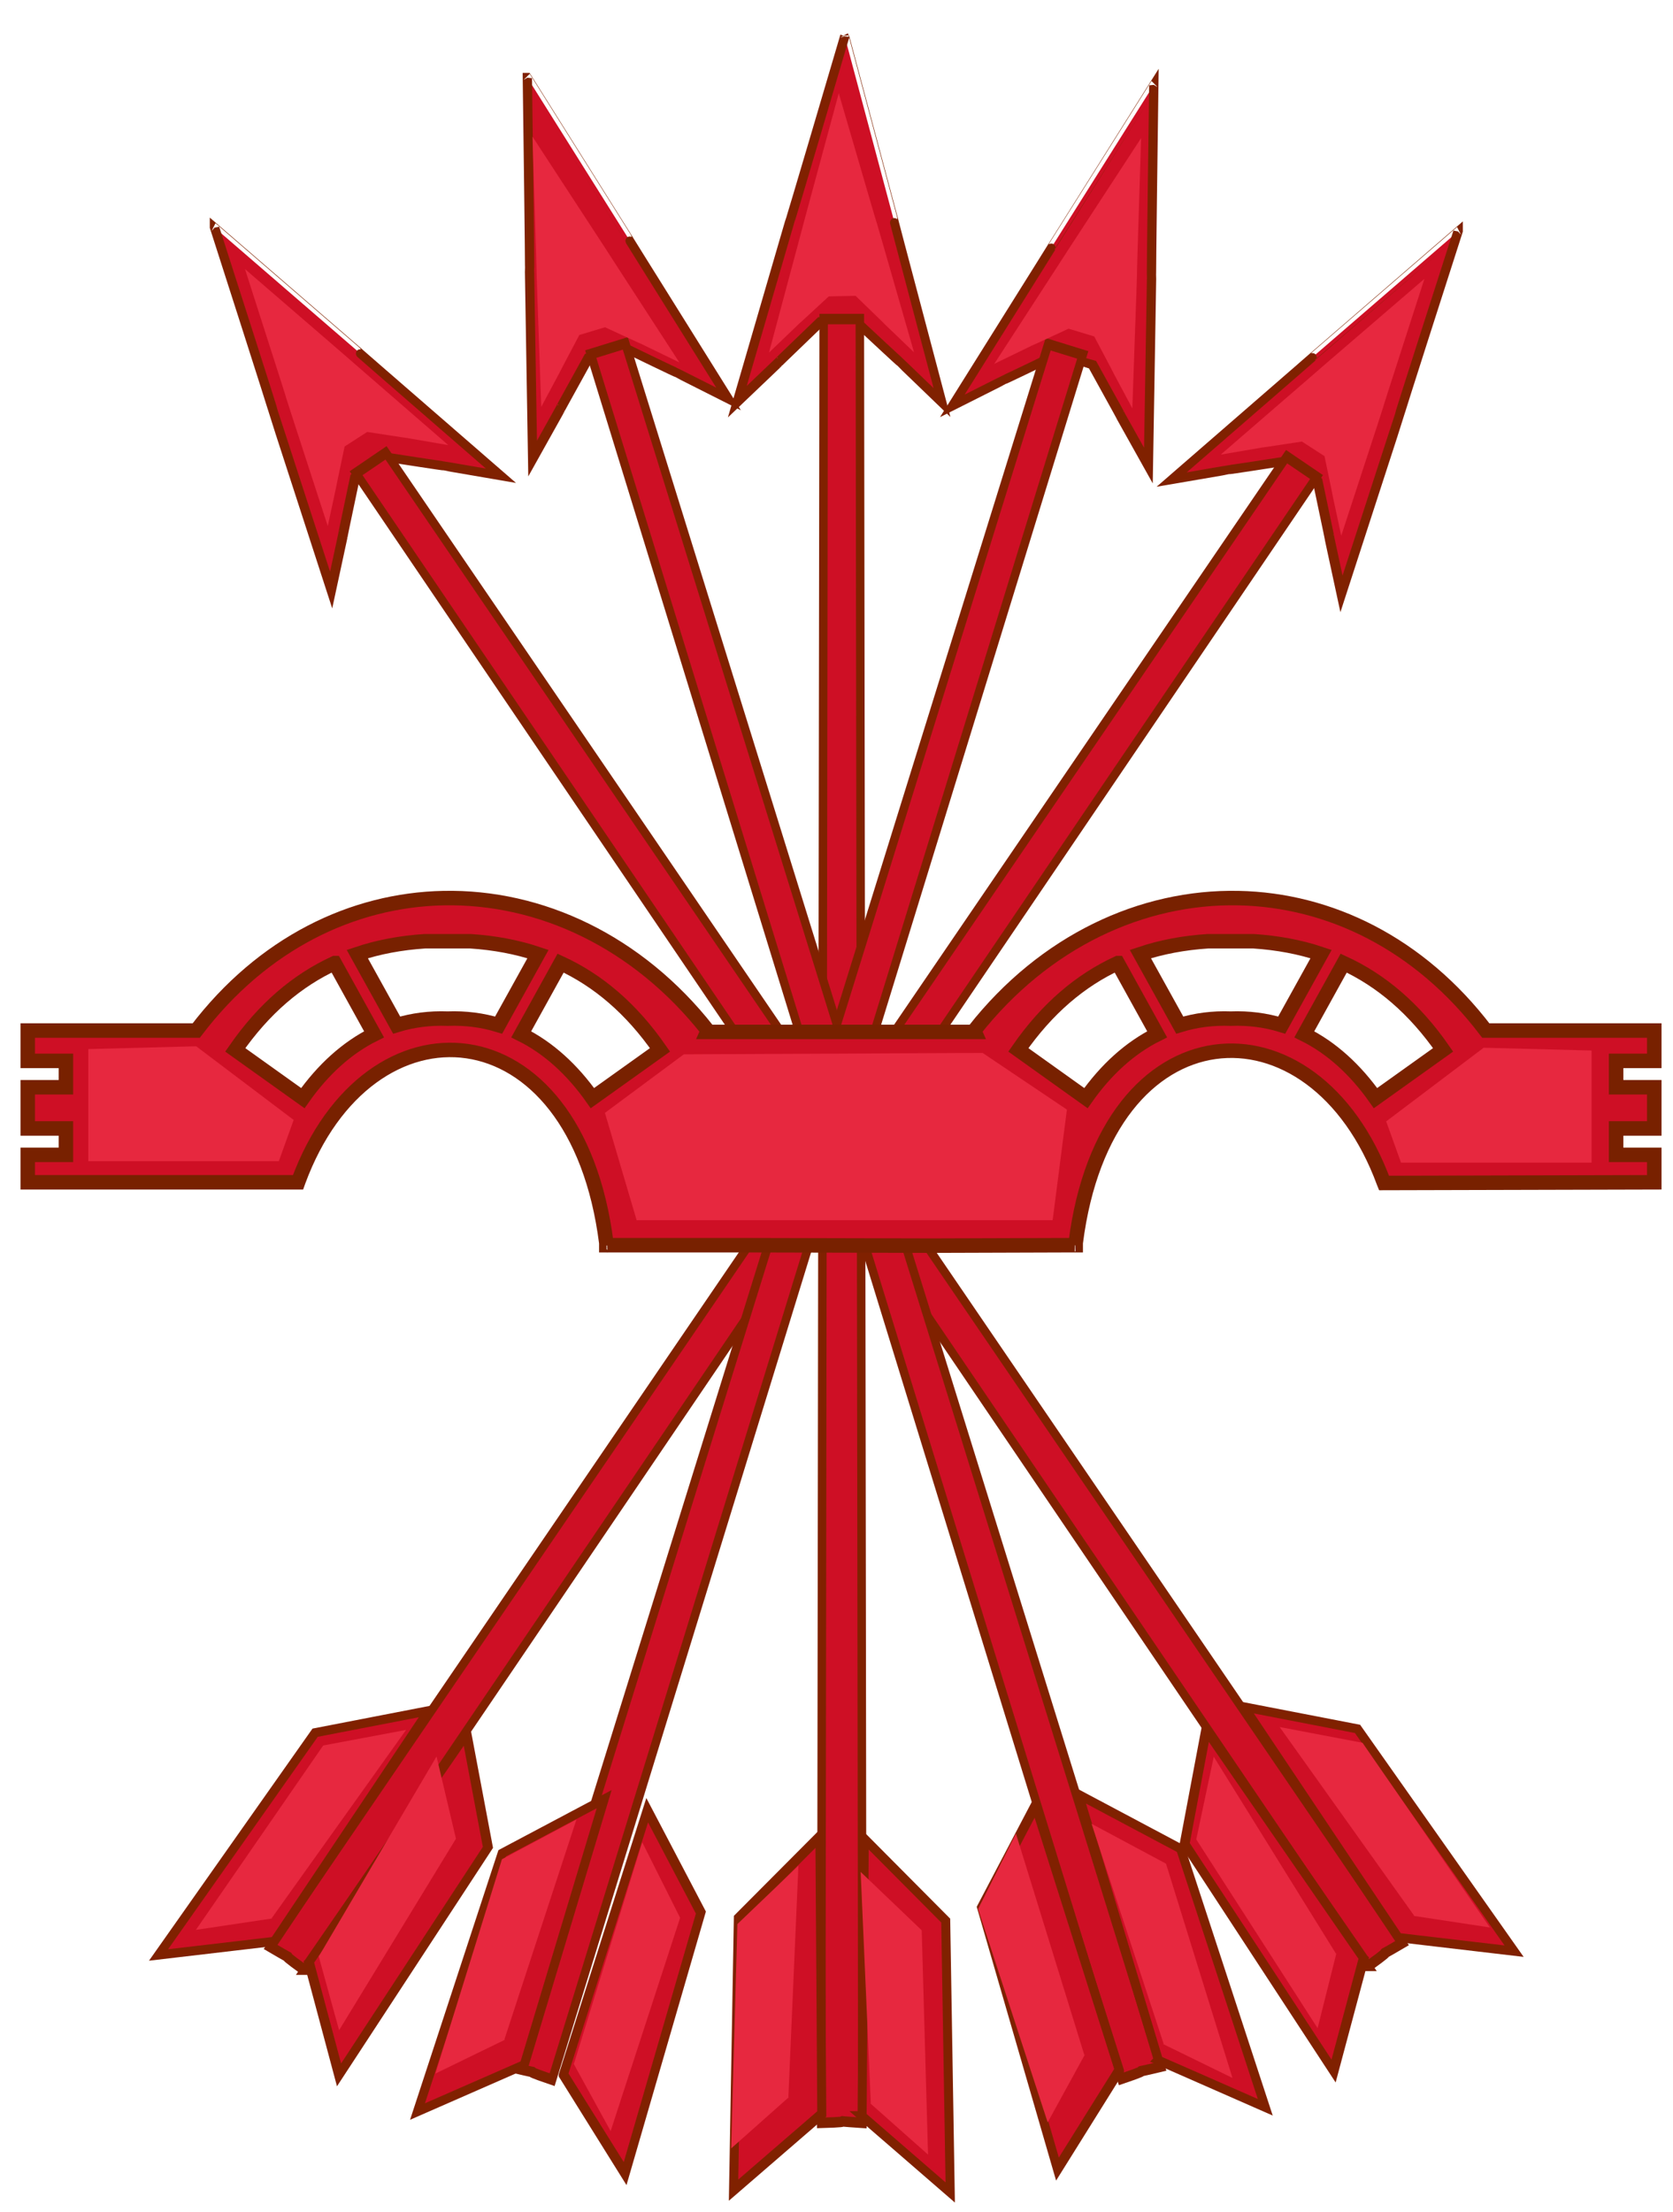
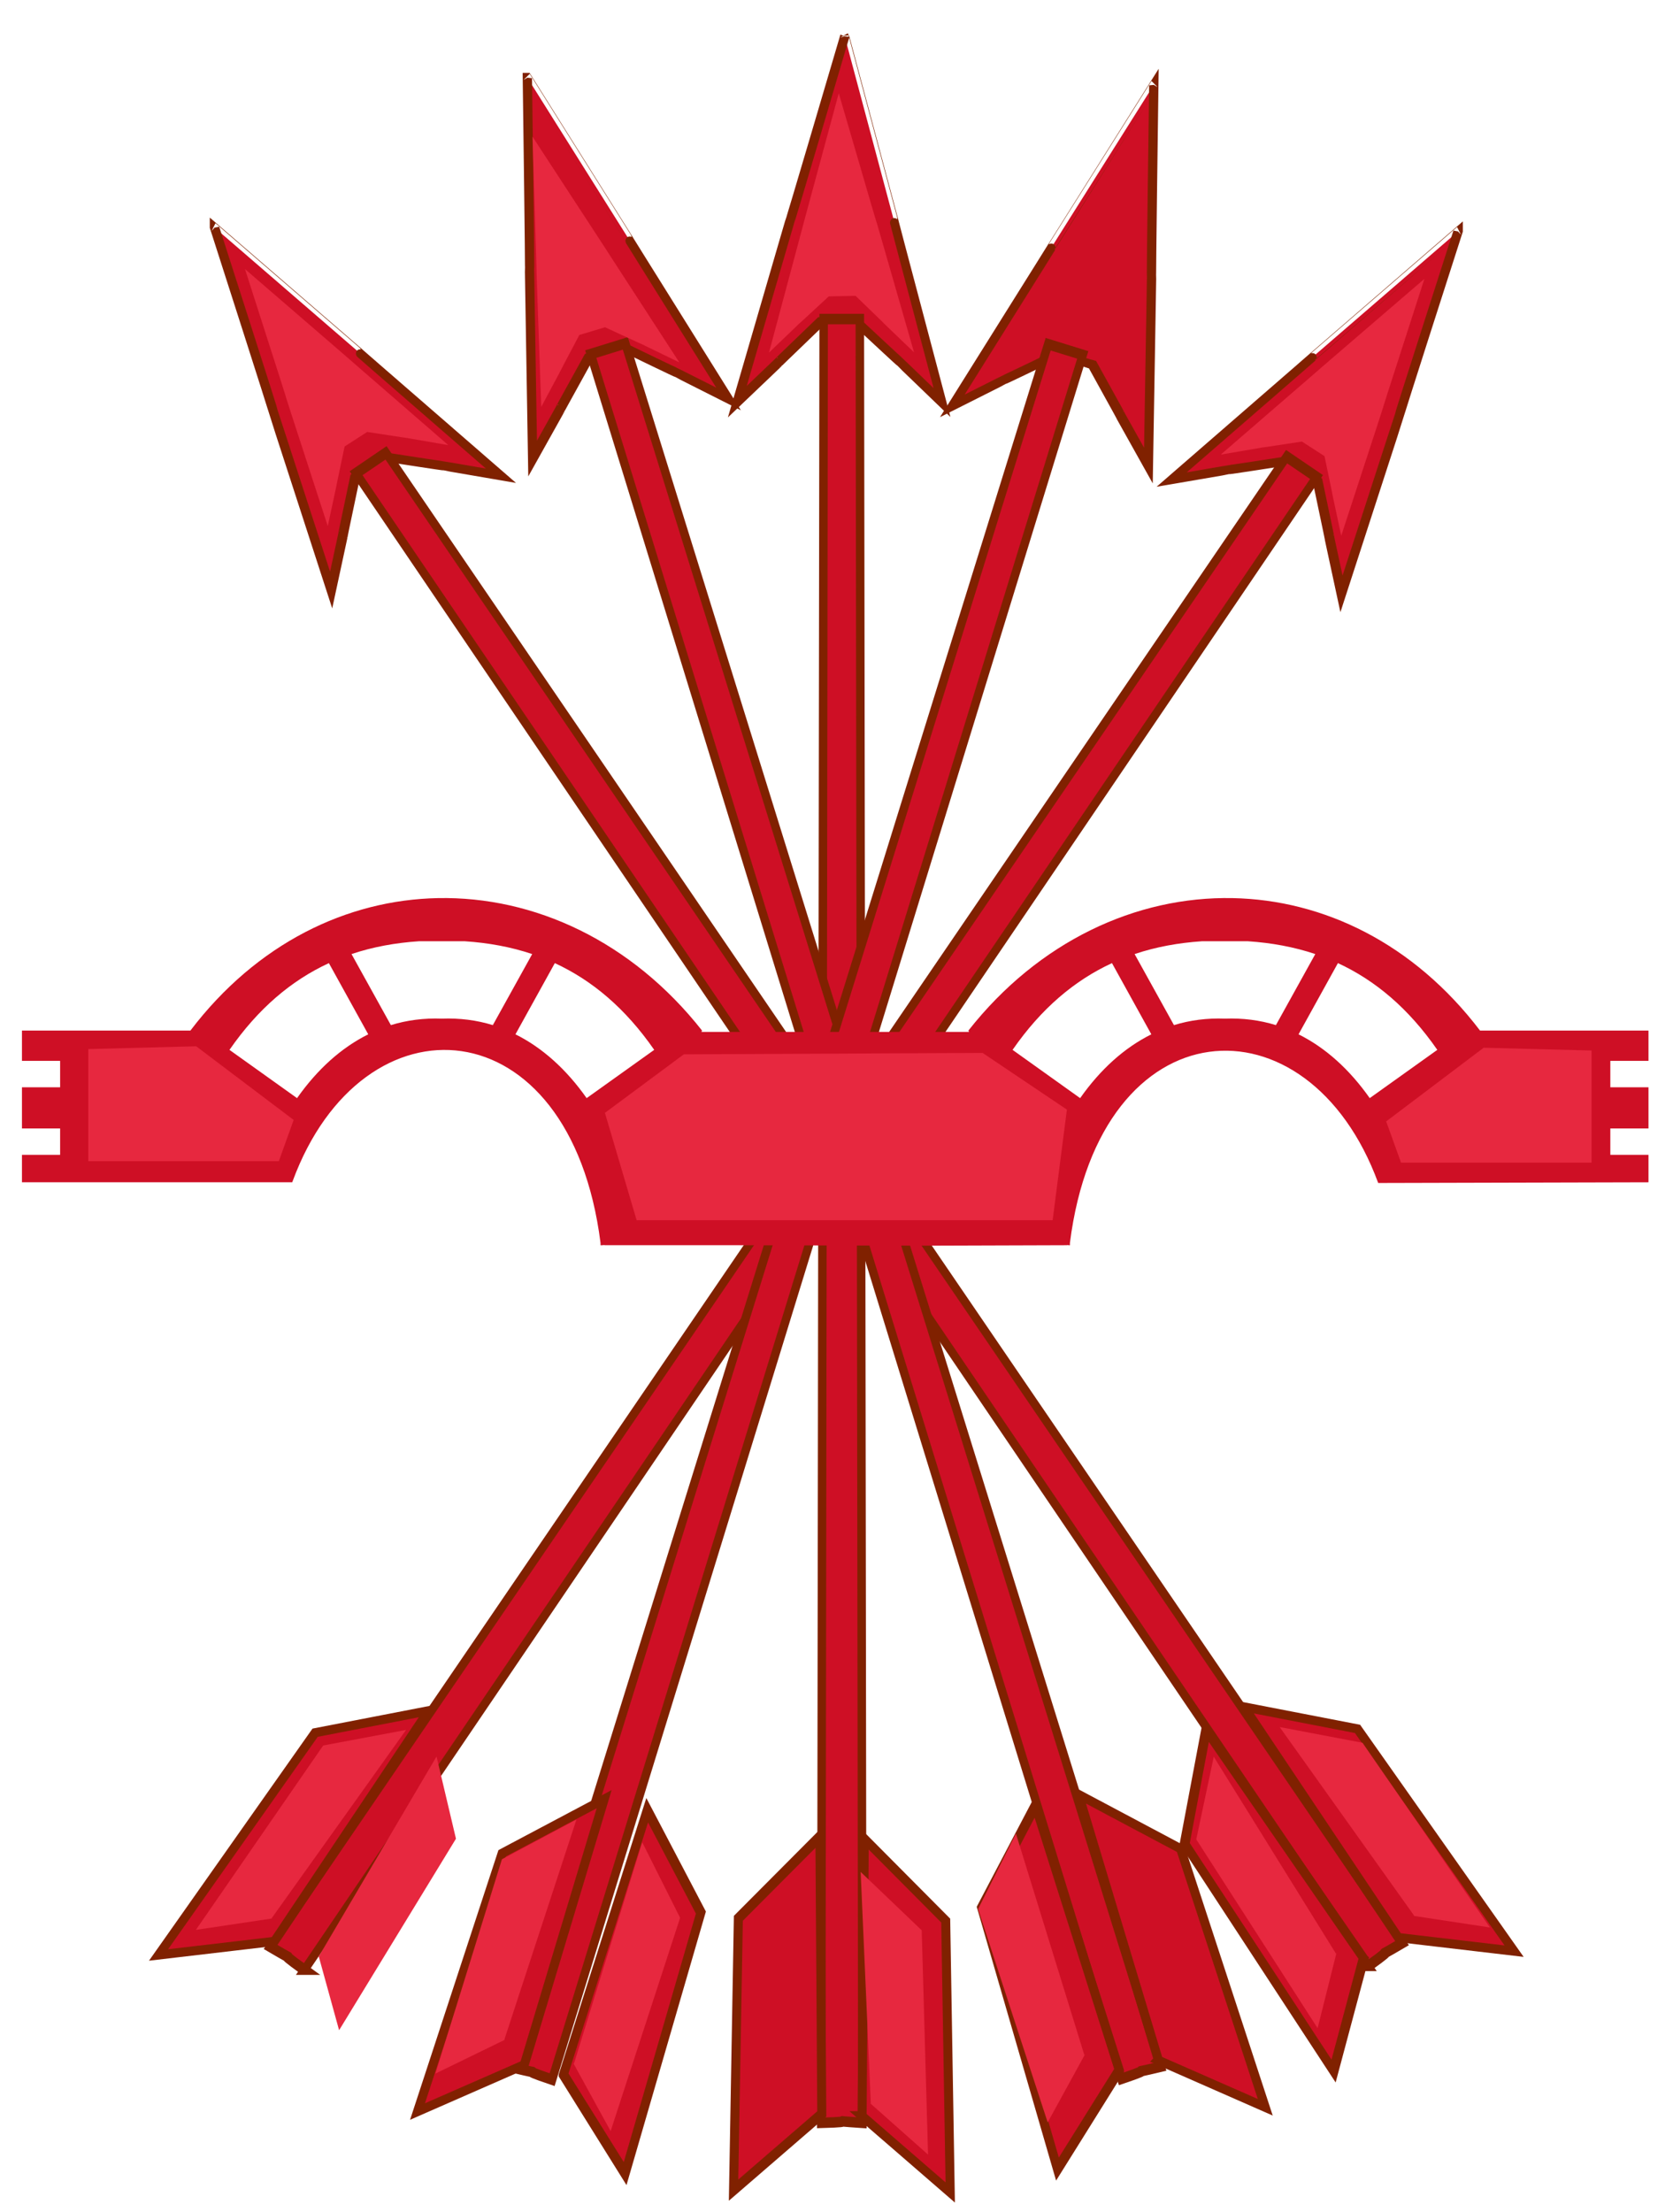
<svg xmlns="http://www.w3.org/2000/svg" version="1.0" width="226.581" height="299.568" id="svg2">
  <defs id="defs3282" />
  <g transform="matrix(0.676,0,0,0.676,-289.447,-120.994)" id="g2988" style="overflow:visible">
    <g transform="matrix(1.451,0,0,1.451,368.738,111.424)" id="g6392">
      <g transform="matrix(-0.206,0.846,-0.84,-0.394,-348.369,2340.323)" id="g4815-1-2-2-2" style="fill:#ce0f25;fill-opacity:1;stroke:#802100;stroke-width:1.461;stroke-miterlimit:4;stroke-opacity:1;stroke-dasharray:none;display:inline">
        <g transform="matrix(-0.424,-0.372,0.304,-0.391,-2495.59,251.072)" id="g9498-7-4-7-1" style="fill:#ce0f25;fill-opacity:1;stroke:#802100;stroke-width:2.766;stroke-miterlimit:4;stroke-opacity:1;stroke-dasharray:none">
          <path d="m 278.385,16.808 c -30.271,105.897 -0.545,0.816 -30.263,106.056 24.749,-24.727 -0.271,0.287 24.763,-24.916 11.577,-0.889 0.007,0.002 11.589,-0.913 26.024,19.297 -0.033,-0.381 26.311,19.784 -32.24,-99.801 0.249,0.3 -32.4,-100.011 z" id="path9500-4-5-6-6" style="fill:#ce0f25;fill-opacity:1;fill-rule:evenodd;stroke:#802100;stroke-width:2.766;stroke-linecap:butt;stroke-linejoin:miter;stroke-miterlimit:4;stroke-opacity:1;stroke-dasharray:none" />
        </g>
        <path d="m -2433.156,-91.692 -149.113,202.937 -5.037,-3.683 148.422,-203.447 c 5.758,4.701 -0.605,-0.236 5.728,4.193 z" id="rect9508-0-5-1-8" style="fill:#ce0f25;fill-opacity:1;fill-rule:evenodd;stroke:#802100;stroke-width:1.461;stroke-miterlimit:4;stroke-opacity:1;stroke-dasharray:none;stroke-dashoffset:0;display:inline" />
        <g transform="matrix(-0.452,-0.387,0.313,-0.419,-2497.702,263.321)" id="g9510-9-1-4-5" style="fill:#ce0f25;fill-opacity:1;stroke:#802100;stroke-width:2.623;stroke-miterlimit:4;stroke-opacity:1;stroke-dasharray:none">
          <g id="g9512-4-7-2-7" style="fill:#ce0f25;fill-opacity:1;stroke:#802100;stroke-width:2.623;stroke-miterlimit:4;stroke-opacity:1;stroke-dasharray:none">
            <path d="m 282.612,594.378 25.771,18.149 -1.922,-72.41 -23.842,-19.814 -0.007,74.075 z" id="path9516-8-1-3-6" style="fill:#ce0f25;fill-opacity:1;fill-rule:evenodd;stroke:#802100;stroke-width:2.623;stroke-linecap:butt;stroke-linejoin:miter;stroke-miterlimit:4;stroke-opacity:1;stroke-dasharray:none;display:inline" />
            <path d="m 270.902,594.808 -25.451,22.564 0.78,-72.643 23.498,-23.895 1.173,73.973 z" id="path9516-1-8-1-2-1" style="fill:#ce0f25;fill-opacity:1;fill-rule:evenodd;stroke:#802100;stroke-width:2.623;stroke-linecap:butt;stroke-linejoin:miter;stroke-miterlimit:4;stroke-opacity:1;stroke-dasharray:none;display:inline" />
          </g>
        </g>
      </g>
      <g transform="matrix(-0.646,0.584,-0.473,-0.798,-1460.838,1687.428)" id="g4815" style="fill:#ce0f25;fill-opacity:1;stroke:#802100;stroke-width:1.461;stroke-miterlimit:4;stroke-opacity:1;stroke-dasharray:none;display:inline">
        <g transform="matrix(-0.424,-0.372,0.304,-0.391,-2495.59,251.072)" id="g9498" style="fill:#ce0f25;fill-opacity:1;stroke:#802100;stroke-width:2.766;stroke-miterlimit:4;stroke-opacity:1;stroke-dasharray:none">
          <path d="m 278.385,16.808 c -30.271,105.897 -0.545,0.816 -30.263,106.056 24.749,-24.727 -0.271,0.287 24.763,-24.916 11.577,-0.889 0.007,0.002 11.589,-0.913 26.024,19.297 -0.033,-0.381 26.311,19.784 -32.24,-99.801 0.249,0.3 -32.4,-100.011 z" id="path9500" style="fill:#ce0f25;fill-opacity:1;fill-rule:evenodd;stroke:#802100;stroke-width:2.766;stroke-linecap:butt;stroke-linejoin:miter;stroke-miterlimit:4;stroke-opacity:1;stroke-dasharray:none" />
        </g>
        <path d="m -2433.156,-91.692 -149.113,202.937 -5.037,-3.683 148.422,-203.447 c 5.758,4.701 -0.605,-0.236 5.728,4.193 z" id="rect9508" style="fill:#ce0f25;fill-opacity:1;fill-rule:evenodd;stroke:#802100;stroke-width:1.461;stroke-miterlimit:4;stroke-opacity:1;stroke-dasharray:none;stroke-dashoffset:0;display:inline" />
        <g transform="matrix(-0.452,-0.387,0.313,-0.419,-2497.702,263.321)" id="g9510" style="fill:#ce0f25;fill-opacity:1;stroke:#802100;stroke-width:2.623;stroke-miterlimit:4;stroke-opacity:1;stroke-dasharray:none">
          <g id="g9512" style="fill:#ce0f25;fill-opacity:1;stroke:#802100;stroke-width:2.623;stroke-miterlimit:4;stroke-opacity:1;stroke-dasharray:none">
            <path d="m 282.612,594.378 25.771,18.149 -1.922,-72.41 -23.842,-19.814 -0.007,74.075 z" id="path9516" style="fill:#ce0f25;fill-opacity:1;fill-rule:evenodd;stroke:#802100;stroke-width:2.623;stroke-linecap:butt;stroke-linejoin:miter;stroke-miterlimit:4;stroke-opacity:1;stroke-dasharray:none;display:inline" />
            <path d="m 270.902,594.808 -25.451,22.564 0.78,-72.643 23.498,-23.895 1.173,73.973 z" id="path9516-1" style="fill:#ce0f25;fill-opacity:1;fill-rule:evenodd;stroke:#802100;stroke-width:2.623;stroke-linecap:butt;stroke-linejoin:miter;stroke-miterlimit:4;stroke-opacity:1;stroke-dasharray:none;display:inline" />
          </g>
        </g>
      </g>
      <g transform="matrix(-0.445,0.749,-0.688,-0.623,-950.044,2098.872)" id="g4815-1" style="fill:#ce0f25;fill-opacity:1;stroke:#802100;stroke-width:1.461;stroke-miterlimit:4;stroke-opacity:1;stroke-dasharray:none;display:inline">
        <g transform="matrix(-0.424,-0.372,0.304,-0.391,-2495.59,251.072)" id="g9498-7" style="fill:#ce0f25;fill-opacity:1;stroke:#802100;stroke-width:2.766;stroke-miterlimit:4;stroke-opacity:1;stroke-dasharray:none">
          <path d="m 278.385,16.808 c -30.271,105.897 -0.545,0.816 -30.263,106.056 24.749,-24.727 -0.271,0.287 24.763,-24.916 11.577,-0.889 0.007,0.002 11.589,-0.913 26.024,19.297 -0.033,-0.381 26.311,19.784 -32.24,-99.801 0.249,0.3 -32.4,-100.011 z" id="path9500-4" style="fill:#ce0f25;fill-opacity:1;fill-rule:evenodd;stroke:#802100;stroke-width:2.766;stroke-linecap:butt;stroke-linejoin:miter;stroke-miterlimit:4;stroke-opacity:1;stroke-dasharray:none" />
        </g>
        <path d="m -2433.156,-91.692 -149.113,202.937 -5.037,-3.683 148.422,-203.447 c 5.758,4.701 -0.605,-0.236 5.728,4.193 z" id="rect9508-0" style="fill:#ce0f25;fill-opacity:1;fill-rule:evenodd;stroke:#802100;stroke-width:1.461;stroke-miterlimit:4;stroke-opacity:1;stroke-dasharray:none;stroke-dashoffset:0;display:inline" />
        <g transform="matrix(-0.452,-0.387,0.313,-0.419,-2497.702,263.321)" id="g9510-9" style="fill:#ce0f25;fill-opacity:1;stroke:#802100;stroke-width:2.623;stroke-miterlimit:4;stroke-opacity:1;stroke-dasharray:none">
          <g id="g9512-4" style="fill:#ce0f25;fill-opacity:1;stroke:#802100;stroke-width:2.623;stroke-miterlimit:4;stroke-opacity:1;stroke-dasharray:none">
            <path d="m 282.612,594.378 25.771,18.149 -1.922,-72.41 -23.842,-19.814 -0.007,74.075 z" id="path9516-8" style="fill:#ce0f25;fill-opacity:1;fill-rule:evenodd;stroke:#802100;stroke-width:2.623;stroke-linecap:butt;stroke-linejoin:miter;stroke-miterlimit:4;stroke-opacity:1;stroke-dasharray:none;display:inline" />
            <path d="m 270.902,594.808 -25.451,22.564 0.78,-72.643 23.498,-23.895 1.173,73.973 z" id="path9516-1-8" style="fill:#ce0f25;fill-opacity:1;fill-rule:evenodd;stroke:#802100;stroke-width:2.623;stroke-linecap:butt;stroke-linejoin:miter;stroke-miterlimit:4;stroke-opacity:1;stroke-dasharray:none;display:inline" />
          </g>
        </g>
      </g>
      <g transform="matrix(0.206,0.846,0.84,-0.394,661.243,2340.85)" id="g4815-1-2-2" style="fill:#ce0f25;fill-opacity:1;stroke:#802100;stroke-width:1.461;stroke-miterlimit:4;stroke-opacity:1;stroke-dasharray:none;display:inline">
        <g transform="matrix(-0.424,-0.372,0.304,-0.391,-2495.59,251.072)" id="g9498-7-4-7" style="fill:#ce0f25;fill-opacity:1;stroke:#802100;stroke-width:2.766;stroke-miterlimit:4;stroke-opacity:1;stroke-dasharray:none">
          <path d="m 278.385,16.808 c -30.271,105.897 -0.545,0.816 -30.263,106.056 24.749,-24.727 -0.271,0.287 24.763,-24.916 11.577,-0.889 0.007,0.002 11.589,-0.913 26.024,19.297 -0.033,-0.381 26.311,19.784 -32.24,-99.801 0.249,0.3 -32.4,-100.011 z" id="path9500-4-5-6" style="fill:#ce0f25;fill-opacity:1;fill-rule:evenodd;stroke:#802100;stroke-width:2.766;stroke-linecap:butt;stroke-linejoin:miter;stroke-miterlimit:4;stroke-opacity:1;stroke-dasharray:none" />
        </g>
        <path d="m -2433.156,-91.692 -149.113,202.937 -5.037,-3.683 148.422,-203.447 c 5.758,4.701 -0.605,-0.236 5.728,4.193 z" id="rect9508-0-5-1" style="fill:#ce0f25;fill-opacity:1;fill-rule:evenodd;stroke:#802100;stroke-width:1.461;stroke-miterlimit:4;stroke-opacity:1;stroke-dasharray:none;stroke-dashoffset:0;display:inline" />
        <g transform="matrix(-0.452,-0.387,0.313,-0.419,-2497.702,263.321)" id="g9510-9-1-4" style="fill:#ce0f25;fill-opacity:1;stroke:#802100;stroke-width:2.623;stroke-miterlimit:4;stroke-opacity:1;stroke-dasharray:none">
          <g id="g9512-4-7-2" style="fill:#ce0f25;fill-opacity:1;stroke:#802100;stroke-width:2.623;stroke-miterlimit:4;stroke-opacity:1;stroke-dasharray:none">
            <path d="m 282.612,594.378 25.771,18.149 -1.922,-72.41 -23.842,-19.814 -0.007,74.075 z" id="path9516-8-1-3" style="fill:#ce0f25;fill-opacity:1;fill-rule:evenodd;stroke:#802100;stroke-width:2.623;stroke-linecap:butt;stroke-linejoin:miter;stroke-miterlimit:4;stroke-opacity:1;stroke-dasharray:none;display:inline" />
-             <path d="m 270.902,594.808 -25.451,22.564 0.78,-72.643 23.498,-23.895 1.173,73.973 z" id="path9516-1-8-1-2" style="fill:#ce0f25;fill-opacity:1;fill-rule:evenodd;stroke:#802100;stroke-width:2.623;stroke-linecap:butt;stroke-linejoin:miter;stroke-miterlimit:4;stroke-opacity:1;stroke-dasharray:none;display:inline" />
          </g>
        </g>
        <g transform="matrix(-0.301,-0.264,0.215,-0.278,-2523.703,212.443)" id="g9498-7-4-7-9" style="fill:#e7283f;fill-opacity:1;stroke:none;display:inline">
          <path d="m 278.385,16.808 c -30.271,105.897 -0.545,0.816 -30.263,106.056 24.749,-24.727 -0.271,0.287 24.763,-24.916 11.577,-0.889 0.007,0.002 11.589,-0.913 26.024,19.297 -0.033,-0.381 26.311,19.784 -32.24,-99.801 0.249,0.3 -32.4,-100.011 z" id="path9500-4-5-6-5" style="fill:#e7283f;fill-opacity:1;fill-rule:evenodd;stroke:none" />
        </g>
        <g transform="matrix(-0.343,-0.302,0.248,-0.316,-2489.638,183.71)" id="g9510-9-1-4-1" style="fill:#e7283f;fill-opacity:1;stroke:none;display:inline">
          <g id="g9512-4-7-2-1" style="fill:#e7283f;fill-opacity:1;stroke:none">
            <path d="m 295.762,597.64 22.18,16.121 -2.888,-77.626 -23.185,-18.3 4.357,80.043 z" id="path9516-8-1-3-3" style="fill:#e7283f;fill-opacity:1;fill-rule:evenodd;stroke:none;display:inline" />
            <path d="m -66.225,411.212 -26.923,-8.948 78.176,-36.24 29.575,8.636 -81.292,36.315 z" id="path9516-8-1-3-3-7" style="fill:#e7283f;fill-opacity:1;fill-rule:evenodd;stroke:none;display:inline" />
-             <path d="m -12.66,491.472 -29.297,-0.851 64.84,-55.296 31.795,-0.173 -67.87,56.229 z" id="path9516-8-1-3-3-7-4" style="fill:#e7283f;fill-opacity:1;fill-rule:evenodd;stroke:none;display:inline" />
          </g>
        </g>
      </g>
      <g transform="matrix(-0.445,-0.086,-0.134,0.471,326.407,74.304)" id="g9498-7-4" style="fill:#ce0f25;fill-opacity:1;stroke:#802100;stroke-width:2.766;stroke-miterlimit:4;stroke-opacity:1;stroke-dasharray:none;display:inline">
        <path d="m 278.385,16.808 c -30.271,105.897 -0.545,0.816 -30.263,106.056 24.749,-24.727 -0.271,0.287 24.763,-24.916 11.577,-0.889 0.007,0.002 11.589,-0.913 26.024,19.297 -0.033,-0.381 26.311,19.784 -32.24,-99.801 0.249,0.3 -32.4,-100.011 z" id="path9500-4-5" style="fill:#ce0f25;fill-opacity:1;fill-rule:evenodd;stroke:#802100;stroke-width:2.766;stroke-linecap:butt;stroke-linejoin:miter;stroke-miterlimit:4;stroke-opacity:1;stroke-dasharray:none" />
      </g>
      <path d="m -2433.156,-91.692 -149.113,202.937 -5.037,-3.683 148.422,-203.447 c 5.758,4.701 -0.605,-0.236 5.728,4.193 z" transform="matrix(0.445,0.749,0.688,-0.623,1263.037,2098.985)" id="rect9508-0-5" style="fill:#ce0f25;fill-opacity:1;fill-rule:evenodd;stroke:#802100;stroke-width:1.461;stroke-miterlimit:4;stroke-opacity:1;stroke-dasharray:none;stroke-dashoffset:0;display:inline" />
      <g transform="matrix(-0.467,-0.098,-0.149,0.495,333.892,65.094)" id="g9510-9-1" style="fill:#ce0f25;fill-opacity:1;stroke:#802100;stroke-width:2.623;stroke-miterlimit:4;stroke-opacity:1;stroke-dasharray:none;display:inline">
        <g id="g9512-4-7" style="fill:#ce0f25;fill-opacity:1;stroke:#802100;stroke-width:2.623;stroke-miterlimit:4;stroke-opacity:1;stroke-dasharray:none">
          <path d="m 282.612,594.378 25.771,18.149 -1.922,-72.41 -23.842,-19.814 -0.007,74.075 z" id="path9516-8-1" style="fill:#ce0f25;fill-opacity:1;fill-rule:evenodd;stroke:#802100;stroke-width:2.623;stroke-linecap:butt;stroke-linejoin:miter;stroke-miterlimit:4;stroke-opacity:1;stroke-dasharray:none;display:inline" />
          <path d="m 270.902,594.808 -25.451,22.564 0.78,-72.643 23.498,-23.895 1.173,73.973 z" id="path9516-1-8-1" style="fill:#ce0f25;fill-opacity:1;fill-rule:evenodd;stroke:#802100;stroke-width:2.623;stroke-linecap:butt;stroke-linejoin:miter;stroke-miterlimit:4;stroke-opacity:1;stroke-dasharray:none;display:inline" />
        </g>
      </g>
      <g transform="matrix(-0.314,-0.066,-0.101,0.333,287.63,78.405)" id="g9498-7-4-7-9-4" style="fill:#e7283f;fill-opacity:1;stroke:none;display:inline">
-         <path d="m 278.385,16.808 c -30.271,105.897 -0.545,0.816 -30.263,106.056 24.749,-24.727 -0.271,0.287 24.763,-24.916 11.577,-0.889 0.007,0.002 11.589,-0.913 26.024,19.297 -0.033,-0.381 26.311,19.784 -32.24,-99.801 0.249,0.3 -32.4,-100.011 z" id="path9500-4-5-6-5-3" style="fill:#e7283f;fill-opacity:1;fill-rule:evenodd;stroke:none" />
-       </g>
+         </g>
      <g transform="matrix(-0.319,0.034,0.007,0.347,245.463,44.137)" id="g9498-7-4-7-9-4-1" style="fill:#e7283f;fill-opacity:1;stroke:none;display:inline">
        <path d="m 278.385,16.808 c -30.271,105.897 -0.545,0.816 -30.263,106.056 24.749,-24.727 -0.271,0.287 24.763,-24.916 11.577,-0.889 0.007,0.002 11.589,-0.913 26.024,19.297 -0.033,-0.381 26.311,19.784 -32.24,-99.801 0.249,0.3 -32.4,-100.011 z" id="path9500-4-5-6-5-3-2" style="fill:#e7283f;fill-opacity:1;fill-rule:evenodd;stroke:none" />
      </g>
      <g transform="matrix(0.314,-0.066,0.101,0.333,25.375,78.203)" id="g9498-7-4-7-9-4-3" style="fill:#e7283f;fill-opacity:1;stroke:none;display:inline">
        <path d="m 278.385,16.808 c -30.271,105.897 -0.545,0.816 -30.263,106.056 24.749,-24.727 -0.271,0.287 24.763,-24.916 11.577,-0.889 0.007,0.002 11.589,-0.913 26.024,19.297 -0.033,-0.381 26.311,19.784 -32.24,-99.801 0.249,0.3 -32.4,-100.011 z" id="path9500-4-5-6-5-3-3" style="fill:#e7283f;fill-opacity:1;fill-rule:evenodd;stroke:none" />
      </g>
      <path d="m -2443.028,-94.628 -3.527,-11.817 -18.466,25.285 3.324,12.808 18.57,-26.492 z" transform="matrix(0.445,0.749,0.688,-0.623,1263.037,2098.985)" id="path9516-8-1-3-3-7-4-2" style="fill:#e7283f;fill-opacity:1;fill-rule:evenodd;stroke:none;display:inline" />
      <path d="m -2473.486,-112.528 11.282,-3.129 -10.268,30.094 -11.963,3.84 11.173,-30.831 z" transform="matrix(0.445,0.749,0.688,-0.623,1263.037,2098.985)" id="path9516-8-1-3-3-7-4-2-7" style="fill:#e7283f;fill-opacity:1;fill-rule:evenodd;stroke:none;display:inline" />
      <path d="m -2363.265,20.537 7.02,-8.353 -35.796,-1.196 -8.008,8.688 36.883,0.683 z" transform="matrix(0.445,0.749,0.688,-0.623,1263.037,2098.985)" id="path9516-8-1-3-3-7-4-2-7-7" style="fill:#e7283f;fill-opacity:1;fill-rule:evenodd;stroke:none;display:inline" />
-       <path d="m -2405.365,-62.011 -0.123,-11.643 -26.209,18.194 -0.374,12.491 26.669,-19.264 z" transform="matrix(0.445,0.749,0.688,-0.623,1263.037,2098.985)" id="path9516-8-1-3-3-7-4-2-7-7-9" style="fill:#e7283f;fill-opacity:1;fill-rule:evenodd;stroke:none;display:inline" />
      <path d="m -2395.937,-52.052 12.561,3.604 -27.566,16.562 -13.628,-3.441 28.862,-16.627 z" transform="matrix(0.445,0.749,0.688,-0.623,1263.037,2098.985)" id="path9516-8-1-3-3-7-4-2-7-7-9-3" style="fill:#e7283f;fill-opacity:1;fill-rule:evenodd;stroke:none;display:inline" />
      <path d="m -2432.932,-87.642 12.291,-0.404 -18.026,25.602 -13.164,0.912 19.134,-26.085 z" transform="matrix(0.445,0.749,0.688,-0.623,1263.037,2098.985)" id="path9516-8-1-3-3-7-4-2-7-7-9-3-1" style="fill:#e7283f;fill-opacity:1;fill-rule:evenodd;stroke:none;display:inline" />
      <path d="m -2378.385,-20.13 4.133,-10.211 -33.122,7.456 -4.945,10.792 33.977,-8.242 z" transform="matrix(0.445,0.749,0.688,-0.623,1263.037,2098.985)" id="path9516-8-1-3-3-7-4-2-7-7-9-3-1-9" style="fill:#e7283f;fill-opacity:1;fill-rule:evenodd;stroke:none;display:inline" />
      <path d="m 141.645,189.023 -3.832,0 0.083,-0.187 c -9.706,-12.321 -23.145,-18.55 -36.486,-18.285 -12.533,0.249 -24.979,6.229 -34.153,18.285 l -23.262,0 0,4.186 5.269,0 0,3.644 -5.269,0 0,5.685 5.269,0 0,3.644 -5.269,0 0,3.79 37.319,0 0.053,-0.149 c 9.686,-26.274 38.335,-24.448 42.514,8.521 l 0,0.312 0.042,0 c 0.007,0.056 0.524,-0.08 0.531,-0.024 l -0.426,0.024 18.201,0 26.651,0.064 19.665,-0.064 -0.235,-0.024 c 0.007,-0.056 0.333,0.08 0.34,0.024 l 0.042,0 0,-0.312 c 4.179,-32.969 32.86,-34.604 42.546,-8.33 l 0.022,0.054 37.319,-0.096 0,-3.79 -5.269,0 0,-3.644 5.269,0 0,-5.685 -5.269,0 0,-3.644 5.269,0 0,-4.186 -23.262,0 c -9.174,-12.056 -21.621,-18.035 -34.154,-18.285 -13.341,-0.265 -26.78,5.964 -36.486,18.285 l 0.083,0.187 -3.853,0 z m -42.838,-12.516 3.082,0 0.083,0 0.083,0 3.082,0 c 3.26,0.216 6.371,0.782 9.309,1.77 l -5.435,9.809 c -2.222,-0.685 -4.573,-0.989 -7.039,-0.895 -2.466,-0.093 -4.817,0.21 -7.039,0.895 l -5.435,-9.809 c 2.938,-0.988 6.049,-1.554 9.309,-1.77 z m 108.125,0 3.082,0 0.083,0 0.083,0 3.082,0 c 3.26,0.216 6.371,0.782 9.309,1.77 l -5.435,9.809 c -2.222,-0.685 -4.573,-0.989 -7.039,-0.895 -2.466,-0.093 -4.817,0.21 -7.039,0.895 l -5.435,-9.809 c 2.938,-0.988 6.049,-1.554 9.309,-1.77 z m -120.558,3.02 5.435,9.83 c -3.723,1.85 -7.027,4.831 -9.83,8.809 l -9.33,-6.664 c 3.977,-5.734 8.569,-9.594 13.724,-11.975 z m 31.196,0 c 5.155,2.381 9.747,6.24 13.724,11.975 l -9.33,6.664 c -2.803,-3.978 -6.107,-6.959 -9.83,-8.809 z m 76.929,0 5.435,9.83 c -3.723,1.85 -7.027,4.831 -9.83,8.809 l -9.33,-6.664 c 3.977,-5.734 8.569,-9.594 13.724,-11.975 z m 31.196,0 c 5.155,2.381 9.747,6.24 13.724,11.975 l -9.33,6.664 c -2.803,-3.978 -6.107,-6.959 -9.83,-8.809 z" id="rect3099-8-8-5-8" style="fill:#ce0f25;fill-opacity:1;stroke:none" />
-       <path d="m 142.444,189.023 -3.832,0 0.083,-0.187 c -9.706,-12.321 -23.145,-18.55 -36.486,-18.285 -12.533,0.249 -24.979,6.229 -34.153,18.285 l -23.262,0 0,4.186 5.269,0 0,3.644 -5.269,0 0,5.685 5.269,0 0,3.644 -5.269,0 0,3.79 37.319,0 0.053,-0.149 c 9.686,-26.274 38.335,-24.448 42.514,8.521 l 0,0.312 0.042,0 c 0.007,0.056 0.524,-0.08 0.531,-0.024 l -0.426,0.024 18.201,0 26.651,0.064 19.665,-0.064 -0.235,-0.024 c 0.007,-0.056 0.333,0.08 0.34,0.024 l 0.042,0 0,-0.312 c 4.179,-32.969 32.86,-34.604 42.546,-8.33 l 0.022,0.054 37.319,-0.096 0,-3.79 -5.269,0 0,-3.644 5.269,0 0,-5.685 -5.269,0 0,-3.644 5.269,0 0,-4.186 -23.262,0 c -9.174,-12.056 -21.621,-18.035 -34.154,-18.285 -13.341,-0.265 -26.78,5.964 -36.486,18.285 l 0.083,0.187 -3.853,0 z m -42.838,-12.516 3.082,0 0.083,0 0.083,0 3.082,0 c 3.26,0.216 6.371,0.782 9.309,1.77 l -5.435,9.809 c -2.222,-0.685 -4.573,-0.989 -7.039,-0.895 -2.466,-0.093 -4.817,0.21 -7.039,0.895 l -5.435,-9.809 c 2.938,-0.988 6.049,-1.554 9.309,-1.77 z m 108.125,0 3.082,0 0.083,0 0.083,0 3.082,0 c 3.26,0.216 6.371,0.782 9.309,1.77 l -5.435,9.809 c -2.222,-0.685 -4.573,-0.989 -7.039,-0.895 -2.466,-0.093 -4.817,0.21 -7.039,0.895 l -5.435,-9.809 c 2.938,-0.988 6.049,-1.554 9.309,-1.77 z m -120.558,3.02 5.435,9.83 c -3.723,1.85 -7.027,4.831 -9.83,8.809 l -9.33,-6.664 c 3.977,-5.734 8.569,-9.594 13.724,-11.975 z m 31.196,0 c 5.155,2.381 9.747,6.24 13.724,11.975 l -9.33,6.664 c -2.803,-3.978 -6.107,-6.959 -9.83,-8.809 z m 76.929,0 5.435,9.83 c -3.723,1.85 -7.027,4.831 -9.83,8.809 l -9.33,-6.664 c 3.977,-5.734 8.569,-9.594 13.724,-11.975 z m 31.196,0 c 5.155,2.381 9.747,6.24 13.724,11.975 l -9.33,6.664 c -2.803,-3.978 -6.107,-6.959 -9.83,-8.809 z" id="rect3099-8-8-5" style="fill:none;stroke:#782100;stroke-width:2;stroke-miterlimit:4;stroke-opacity:1;stroke-dasharray:none" />
      <path d="m 135.38,192.119 41.255,-0.197 11.641,7.828 -1.969,15.267 -57.441,0 -4.378,-14.818 z" id="rect5992" style="fill:#e7283f;fill-opacity:1;stroke:none" />
      <path d="m 53.155,191.393 14.895,-0.387 13.461,10.171 -2.048,5.692 -26.308,0 z" id="rect5995" style="fill:#e7283f;fill-opacity:1;stroke:none" />
      <path d="m 260.716,191.594 -14.895,-0.387 -13.461,10.171 2.048,5.692 26.308,0 z" id="rect5995-7" style="fill:#e7283f;fill-opacity:1;stroke:none" />
      <path d="m 74.791,83.709 c 11.397,35.437 -7.8e-4,0.32 11.429,35.482 2.356,-10.93 -0.023,0.125 2.325,-10.988 3.118,-1.998 0.002,-5.3e-4 3.117,-2.007 11.027,1.72 -0.081,-0.106 11.201,1.819 -27.986,-24.269 0.127,0.05 -28.071,-24.306 z" id="path9500-4-5-6-5-4" style="fill:#e7283f;fill-opacity:1;fill-rule:evenodd;stroke:none;display:inline" />
    </g>
  </g>
</svg>